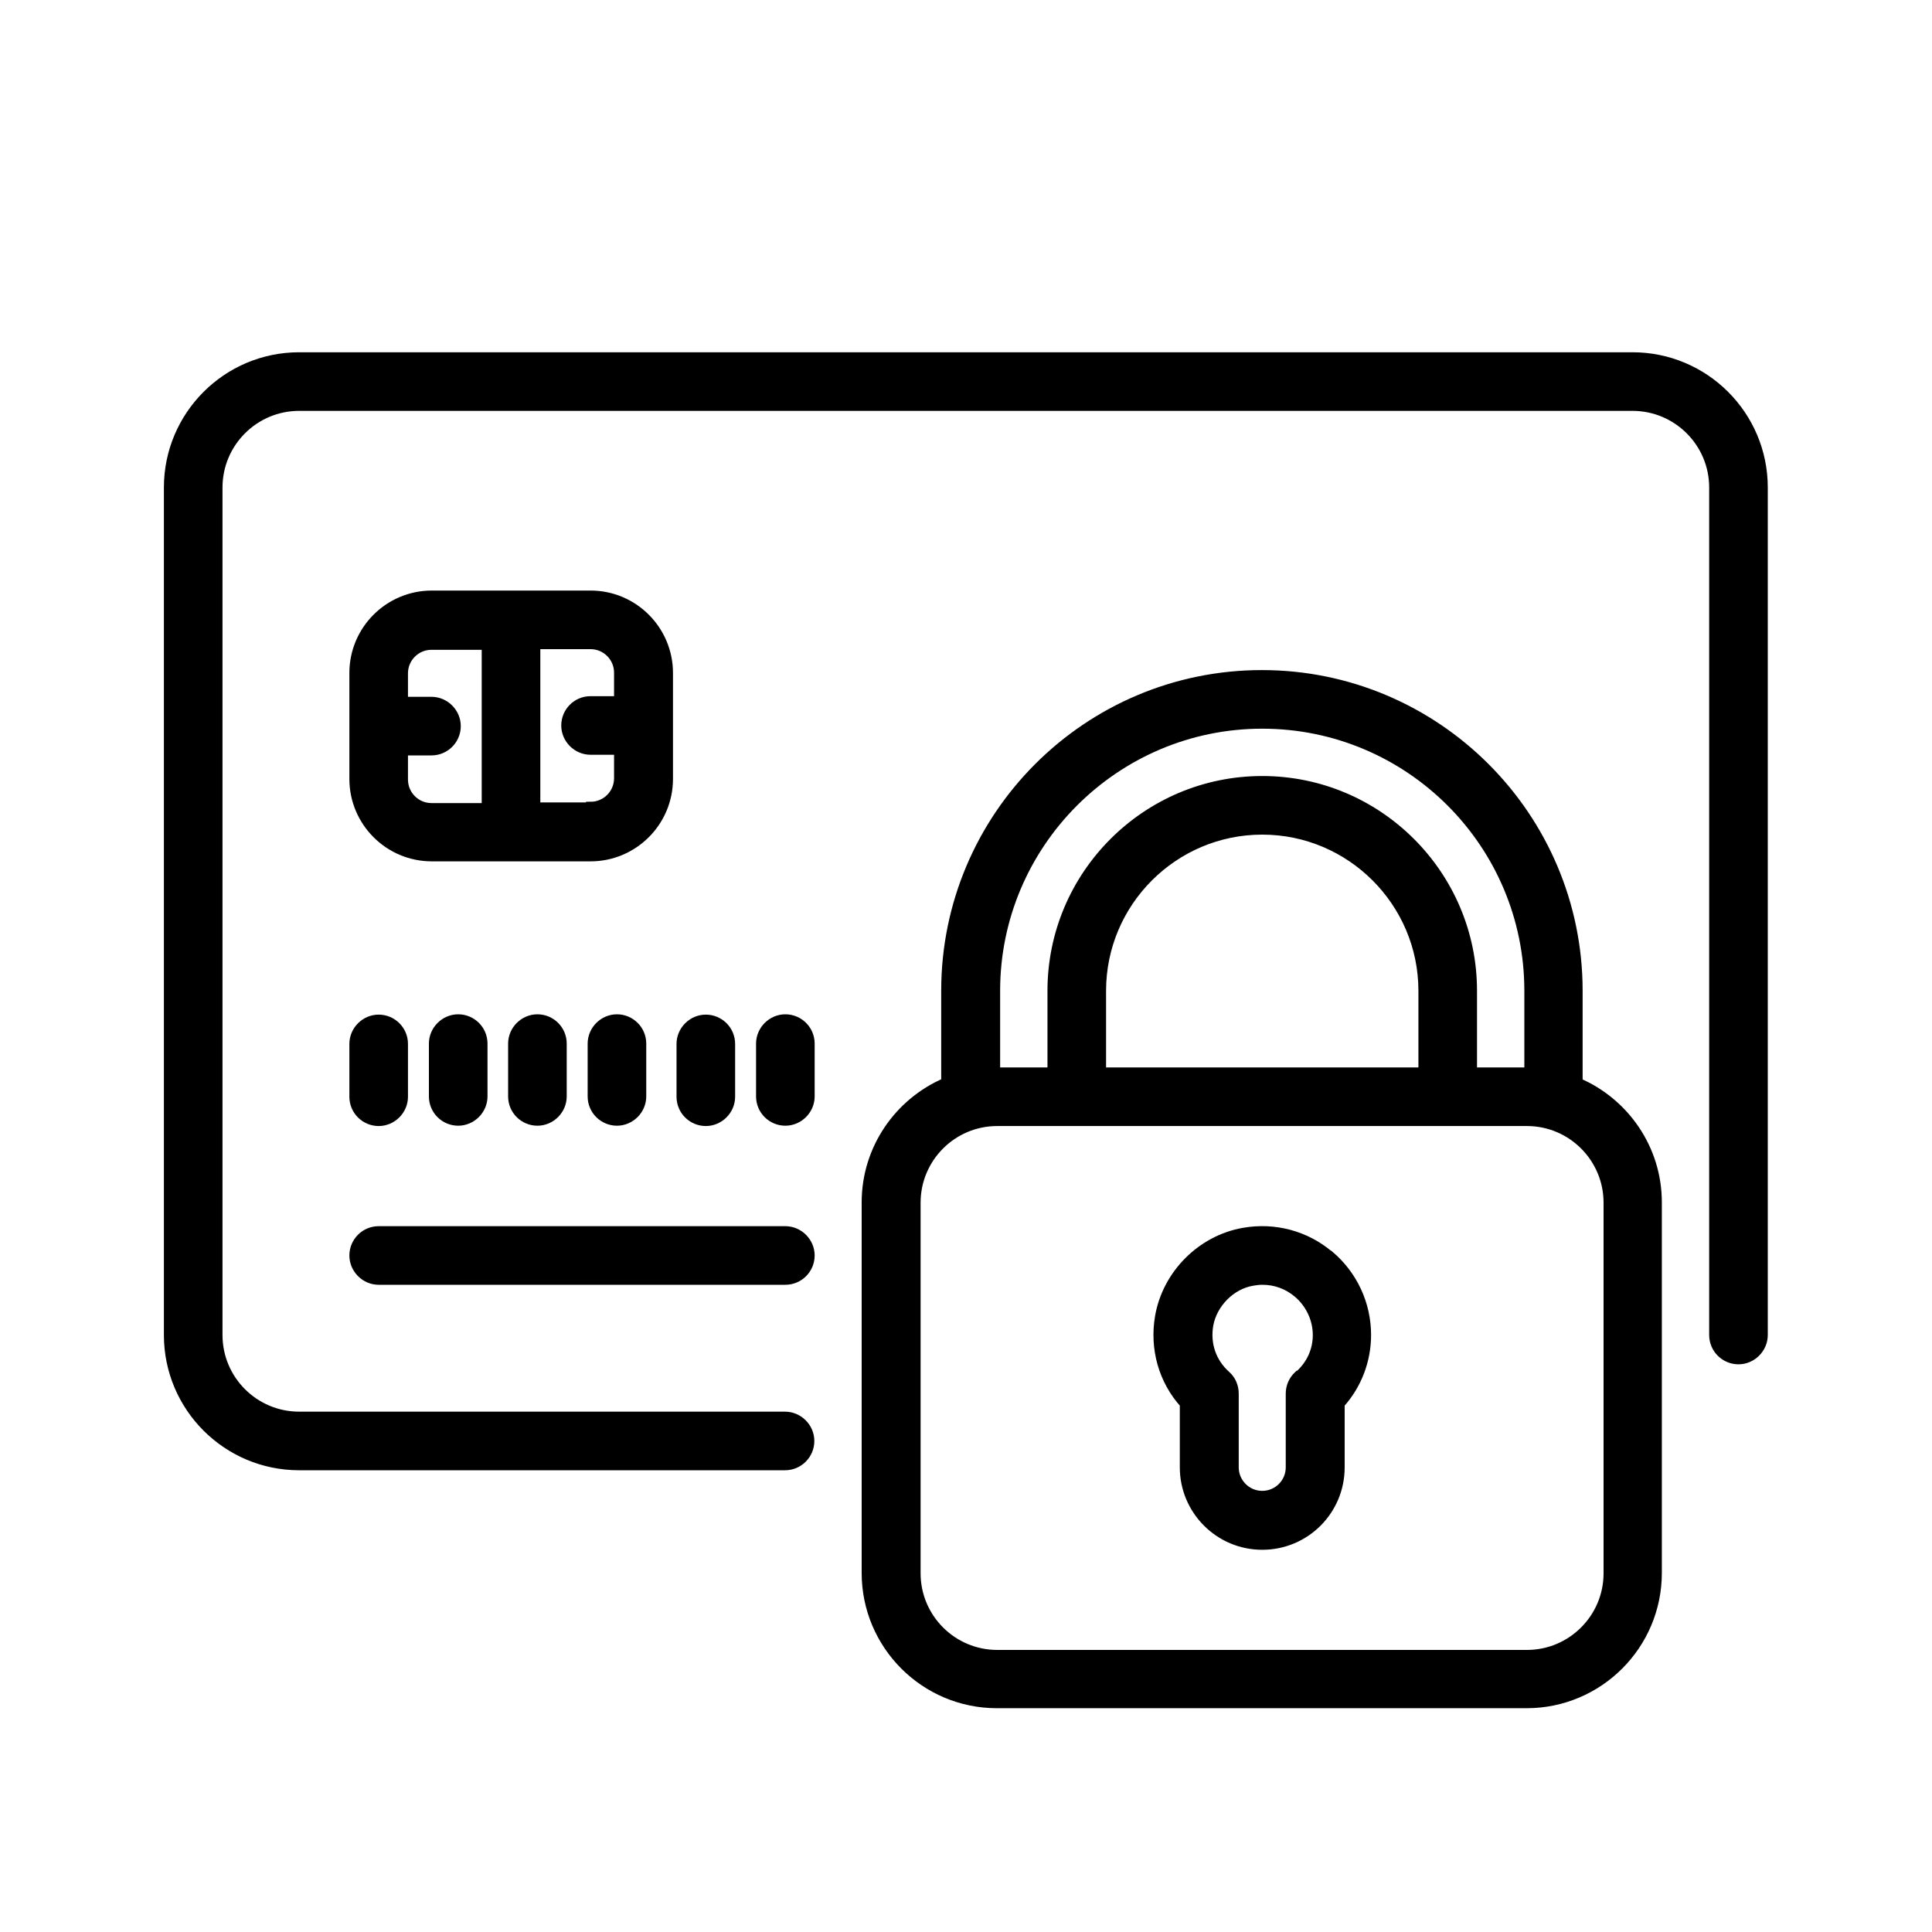
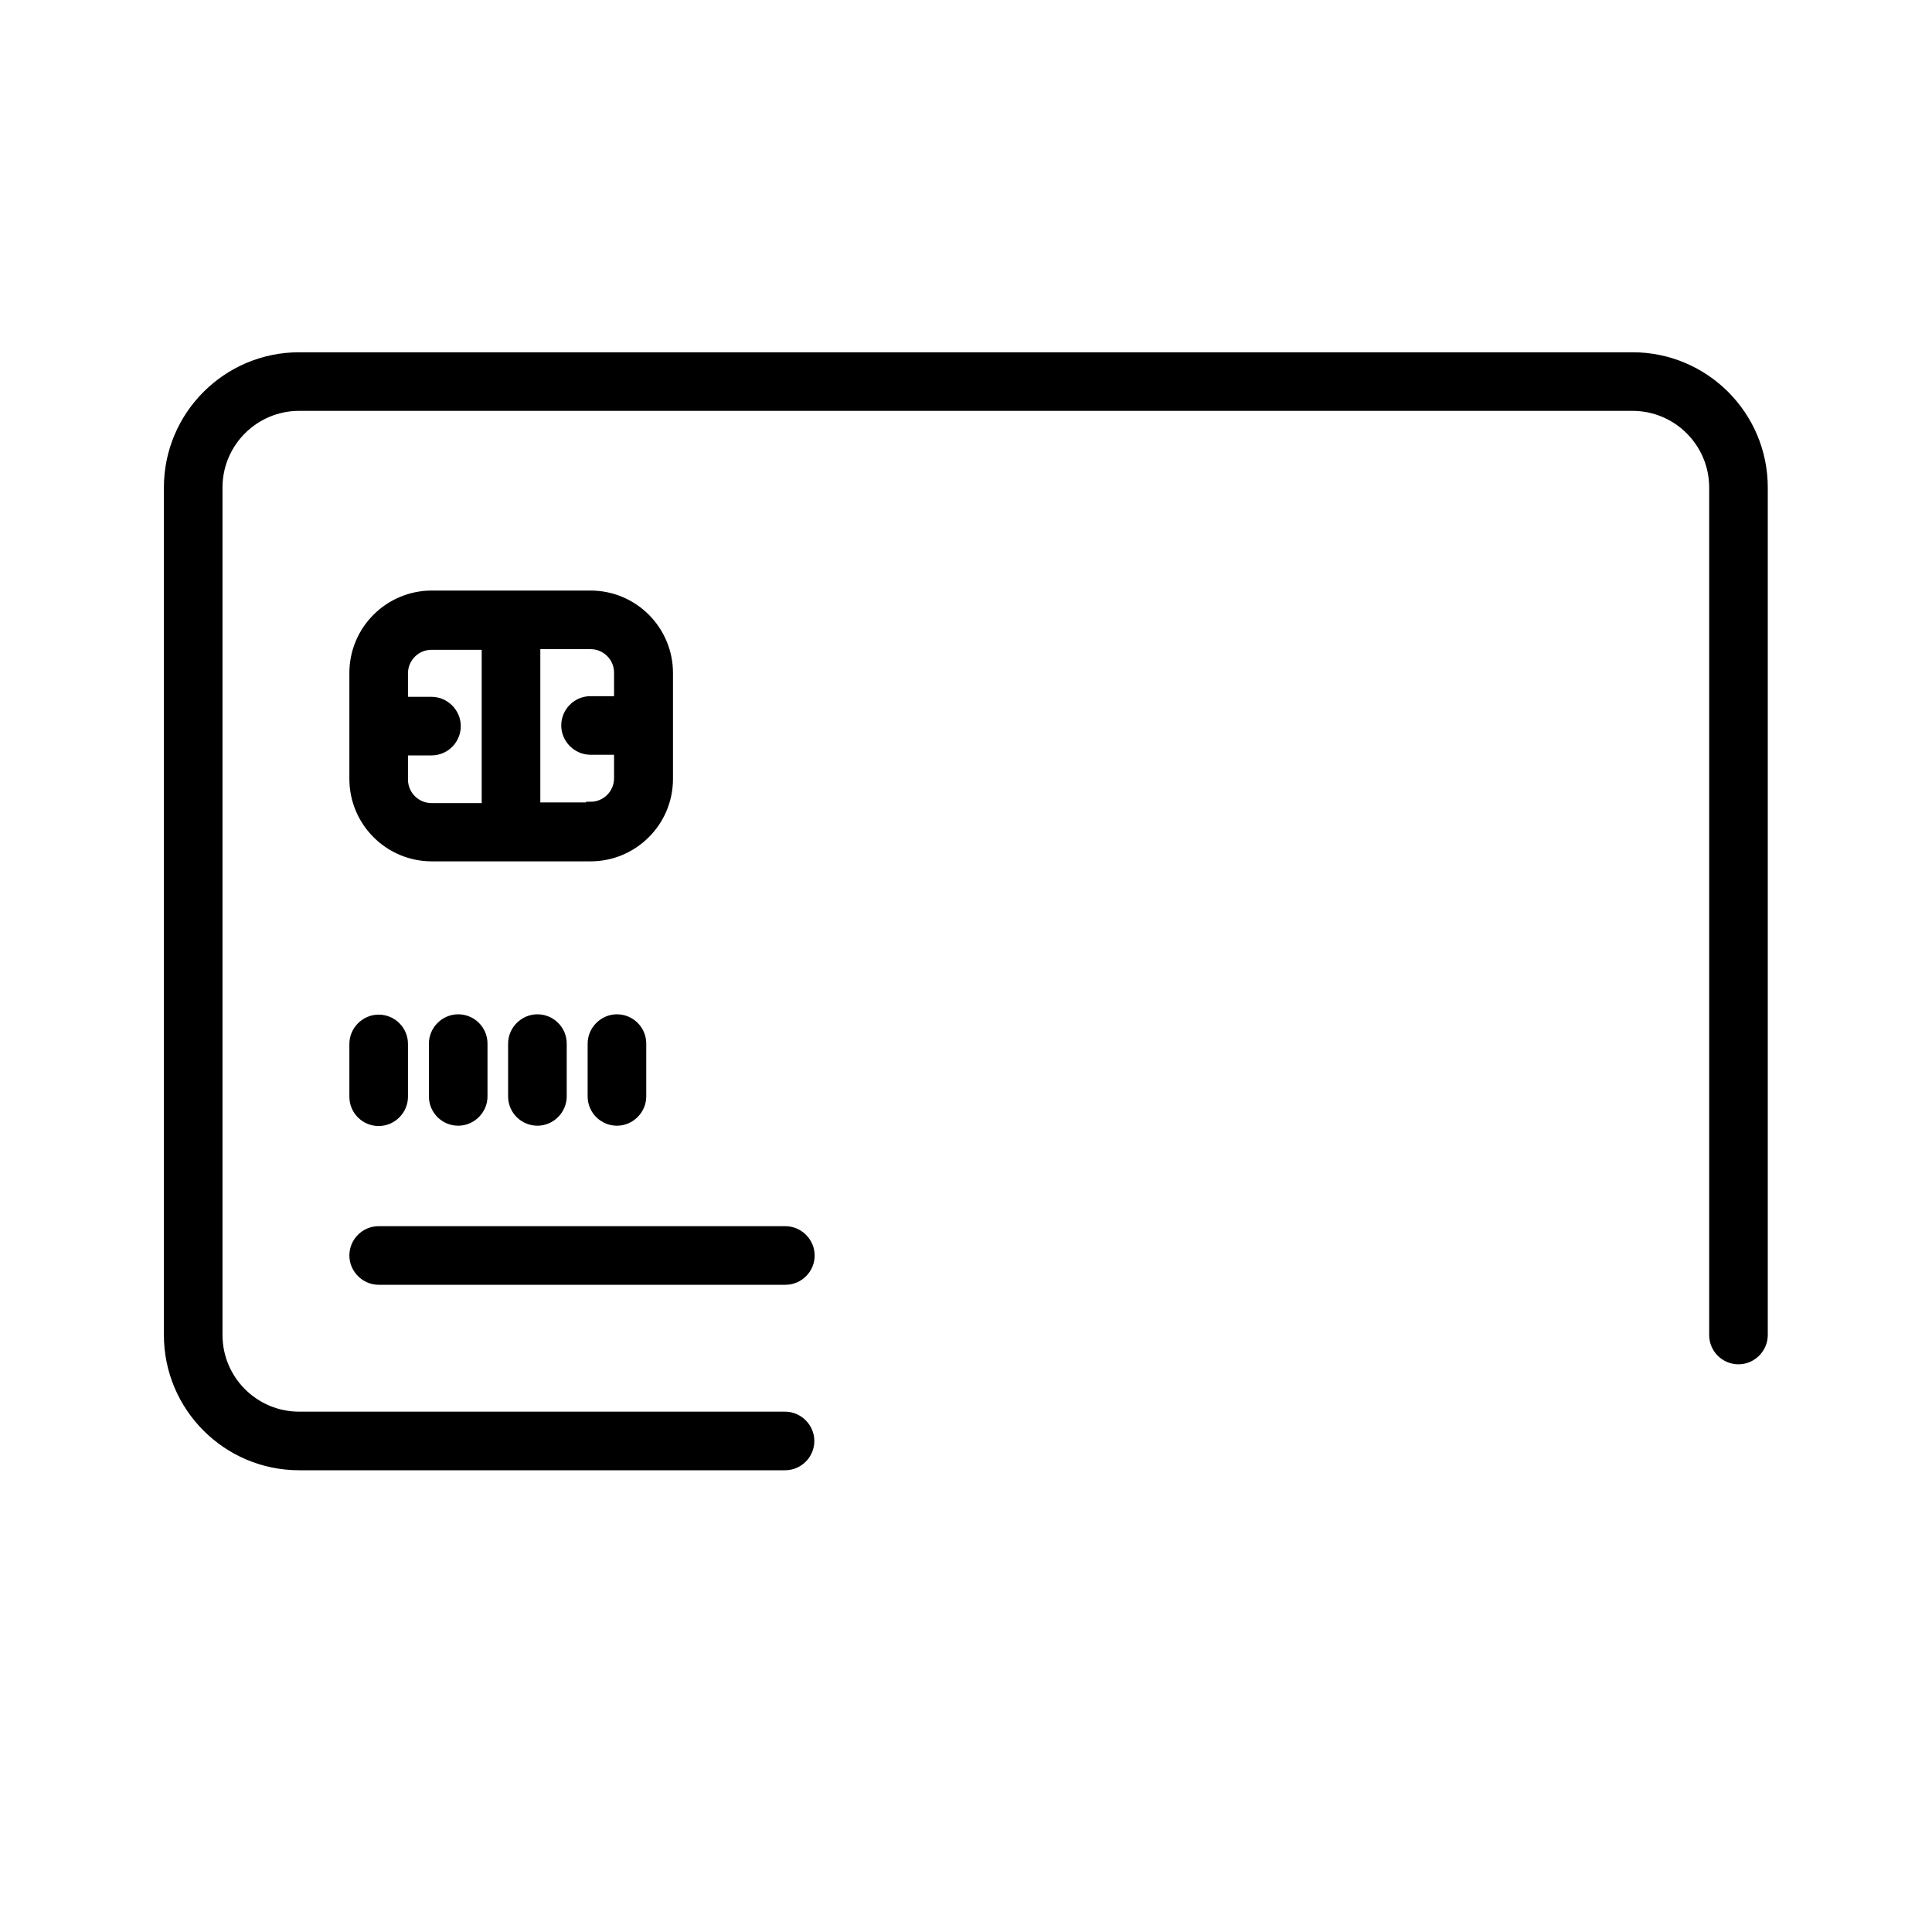
<svg xmlns="http://www.w3.org/2000/svg" id="Layer_1" width="60" height="60" viewBox="0 0 60 60">
  <defs>
    <style>
      .cls-1 {
        stroke: #000;
        stroke-miterlimit: 10;
        stroke-width: .28px;
      }
    </style>
  </defs>
  <path class="cls-1" d="M50.71,11.08H9.29c-2.24,0-4.06,1.82-4.06,4.06v26.32c0,2.24,1.82,4.06,4.06,4.06h15.09c.43,0,.77-.35.77-.77s-.35-.77-.77-.77h-15.09c-1.39,0-2.52-1.13-2.52-2.52V15.14c0-1.39,1.13-2.52,2.52-2.52h41.41c1.39,0,2.52,1.13,2.52,2.52v26.32c0,.43.35.77.77.77s.77-.35.77-.77V15.14c0-2.24-1.82-4.06-4.06-4.06Z" />
  <path class="cls-1" d="M11.76,39.76h12.63c.43,0,.77-.35.77-.77s-.35-.77-.77-.77h-12.63c-.43,0-.77.35-.77.77s.35.77.77.77Z" />
  <path class="cls-1" d="M20.76,24.19v-3.29c0-1.33-1.08-2.42-2.42-2.42h-4.93c-1.33,0-2.42,1.08-2.42,2.42v3.29c0,1.33,1.08,2.42,2.42,2.42h4.93c1.33,0,2.42-1.08,2.42-2.42ZM12.53,24.19v-.87h.87c.43,0,.77-.35.77-.77s-.35-.77-.77-.77h-.87v-.87c0-.48.39-.87.87-.87h1.7v5.04h-1.7c-.48,0-.87-.39-.87-.87ZM18.34,25.06h-1.7v-5.04h1.7c.48,0,.87.39.87.87v.87h-.87c-.43,0-.77.35-.77.77s.35.77.77.77h.87v.87c0,.48-.39.87-.87.87Z" />
  <path class="cls-1" d="M10.99,34.06c0,.43.35.77.77.77s.77-.35.77-.77v-1.64c0-.43-.35-.77-.77-.77s-.77.35-.77.77v1.64Z" />
  <path class="cls-1" d="M13.46,32.41v1.64c0,.43.35.77.77.77s.77-.35.77-.77v-1.64c0-.43-.35-.77-.77-.77s-.77.35-.77.77Z" />
  <path class="cls-1" d="M15.92,32.41v1.64c0,.43.35.77.77.77s.77-.35.77-.77v-1.64c0-.43-.35-.77-.77-.77s-.77.35-.77.77Z" />
  <path class="cls-1" d="M18.39,32.41v1.64c0,.43.35.77.77.77s.77-.35.77-.77v-1.64c0-.43-.35-.77-.77-.77s-.77.35-.77.77Z" />
-   <path class="cls-1" d="M22.69,34.06v-1.64c0-.43-.35-.77-.77-.77s-.77.35-.77.77v1.64c0,.43.35.77.77.77s.77-.35.77-.77Z" />
-   <path class="cls-1" d="M25.16,32.41c0-.43-.35-.77-.77-.77s-.77.35-.77.77v1.64c0,.43.35.77.77.77s.77-.35.77-.77v-1.64Z" />
-   <path class="cls-1" d="M49.01,33.61v-2.84c0-5.41-4.4-9.82-9.82-9.82s-9.82,4.4-9.82,9.82v2.84c-1.45.62-2.47,2.06-2.47,3.73v11.51c0,2.24,1.82,4.06,4.06,4.06h16.45c2.24,0,4.06-1.82,4.06-4.06v-11.51c0-1.67-1.02-3.11-2.47-3.73ZM30.92,30.77c0-4.56,3.71-8.28,8.28-8.28s8.28,3.71,8.28,8.28v2.52s-.03,0-.05,0h-1.7v-2.52c0-3.6-2.93-6.53-6.53-6.53s-6.53,2.93-6.53,6.53v2.52h-1.7s-.03,0-.05,0v-2.52ZM34.21,33.29v-2.52c0-2.75,2.24-4.99,4.99-4.99s4.99,2.24,4.99,4.99v2.52h-9.97ZM49.94,48.86c0,1.39-1.13,2.52-2.52,2.52h-16.45c-1.39,0-2.52-1.13-2.52-2.52v-11.51c0-1.39,1.13-2.52,2.52-2.52h16.45c1.39,0,2.52,1.13,2.52,2.52v11.51Z" />
-   <path class="cls-1" d="M41.28,38.98c-.73-.62-1.7-.88-2.66-.71-1.31.23-2.38,1.3-2.61,2.62-.17.99.11,1.98.77,2.71v1.97c0,1.33,1.08,2.42,2.42,2.42s2.42-1.08,2.42-2.42v-1.97c.53-.59.82-1.35.82-2.14,0-.96-.42-1.86-1.15-2.48ZM40.32,42.71c-.16.15-.25.35-.25.57v2.29c0,.48-.39.87-.87.87s-.87-.39-.87-.87v-2.29c0-.22-.09-.43-.25-.57-.45-.4-.64-.97-.54-1.56.12-.67.69-1.25,1.36-1.36.11-.02.21-.03.31-.03.4,0,.78.14,1.09.4.38.32.61.8.61,1.3,0,.48-.2.92-.57,1.25Z" />
</svg>